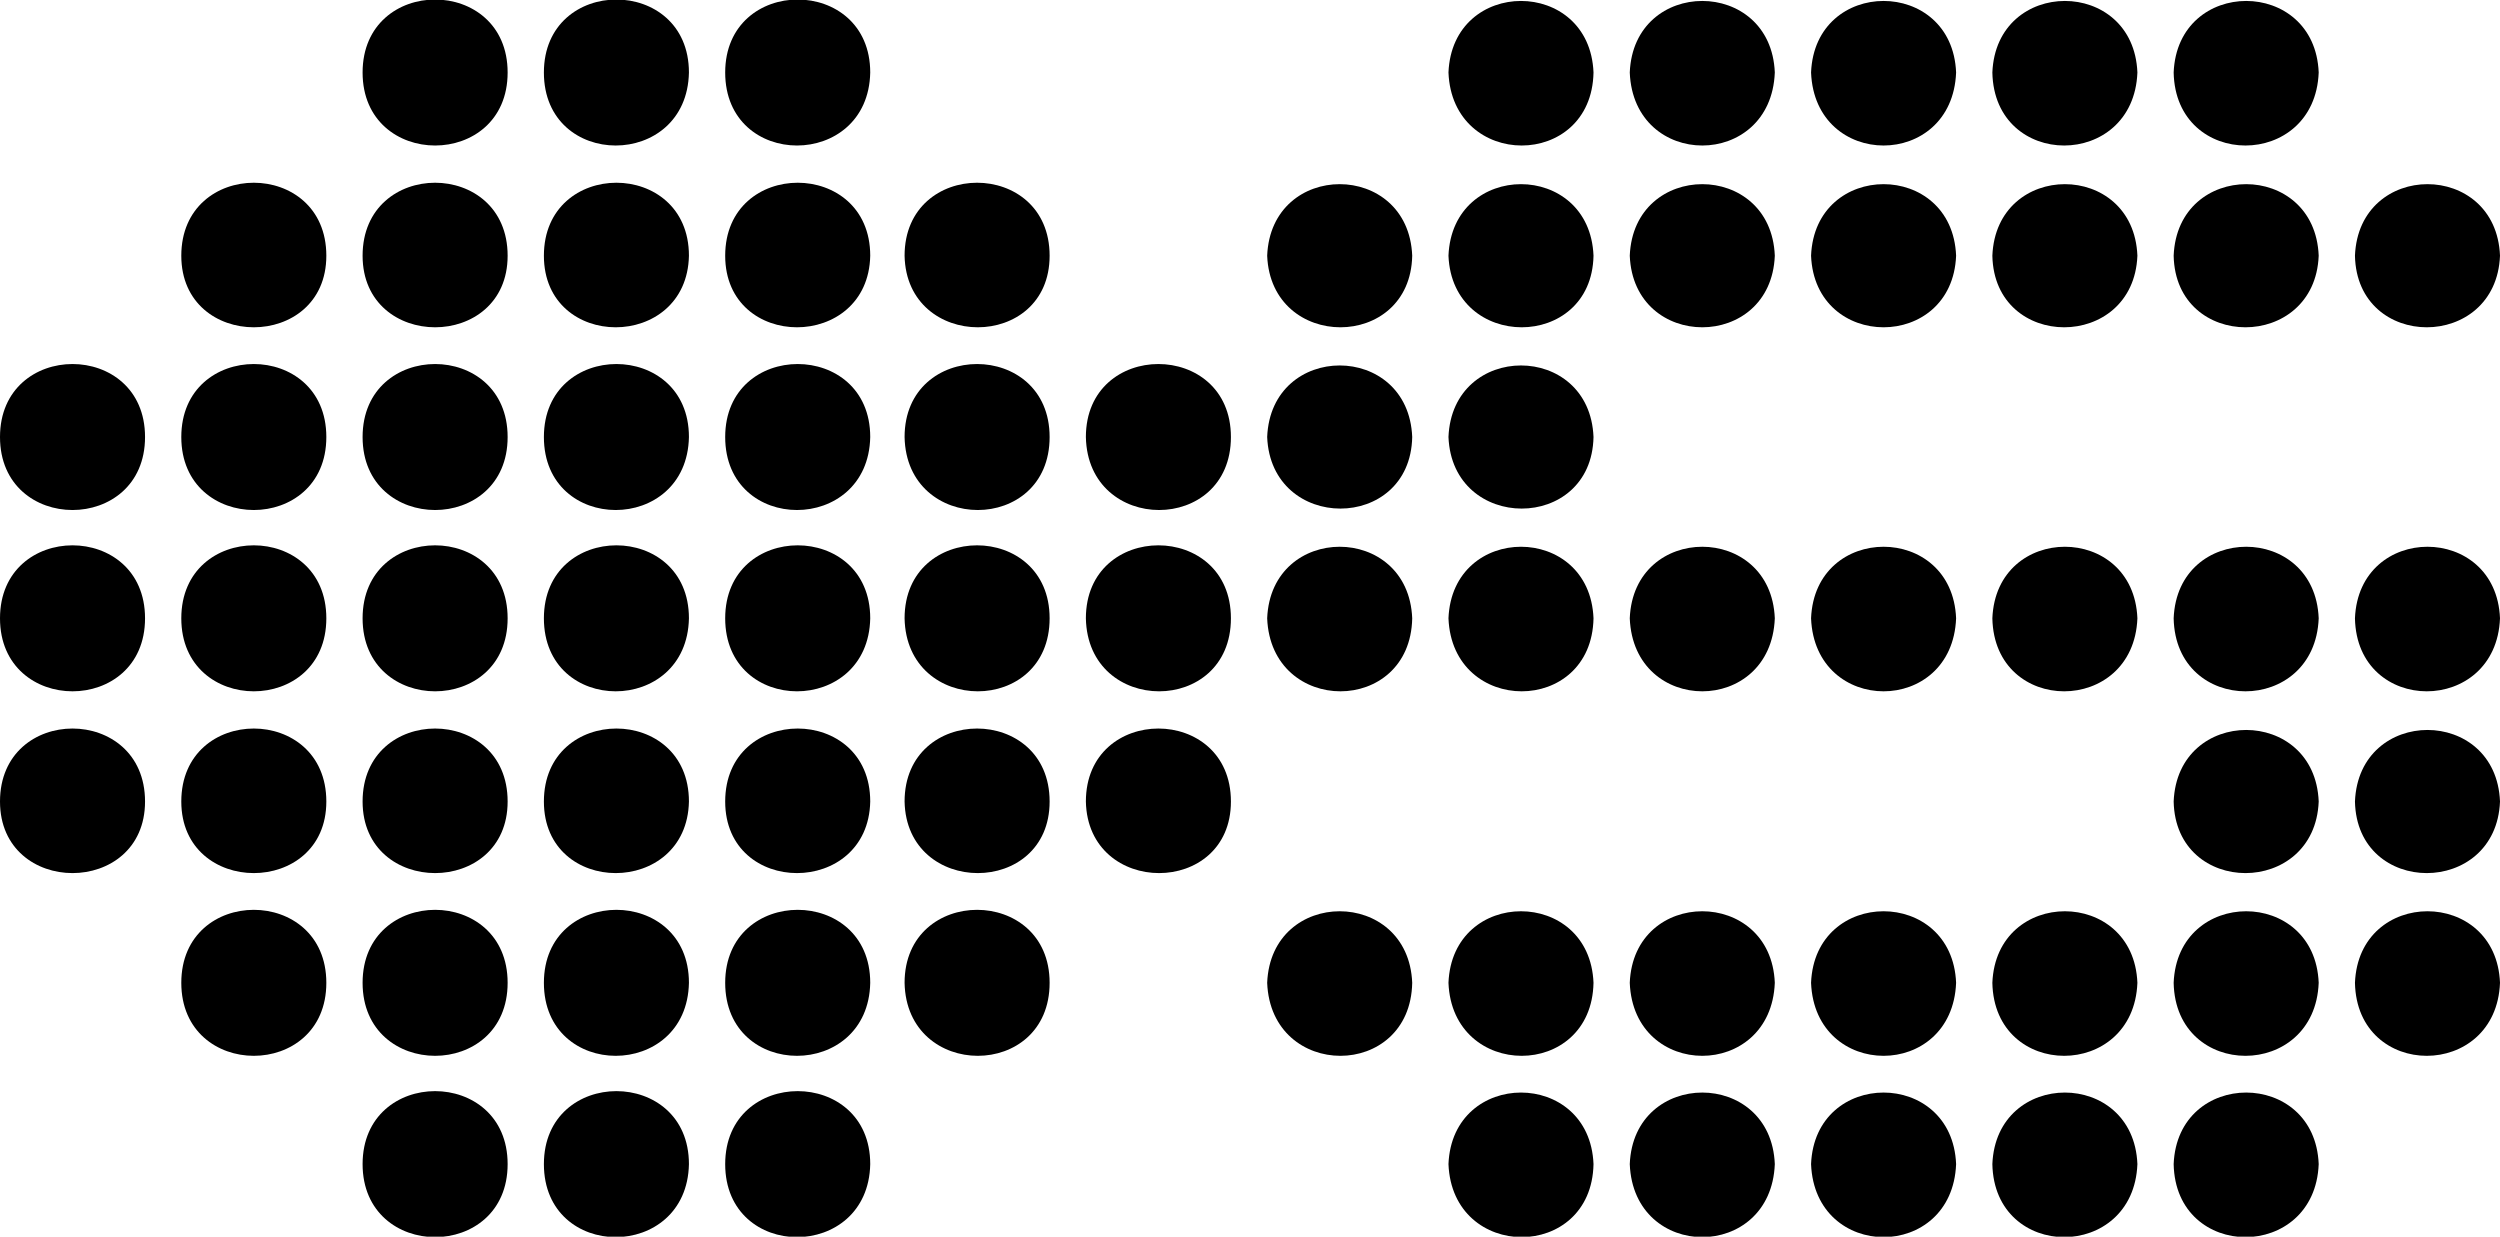
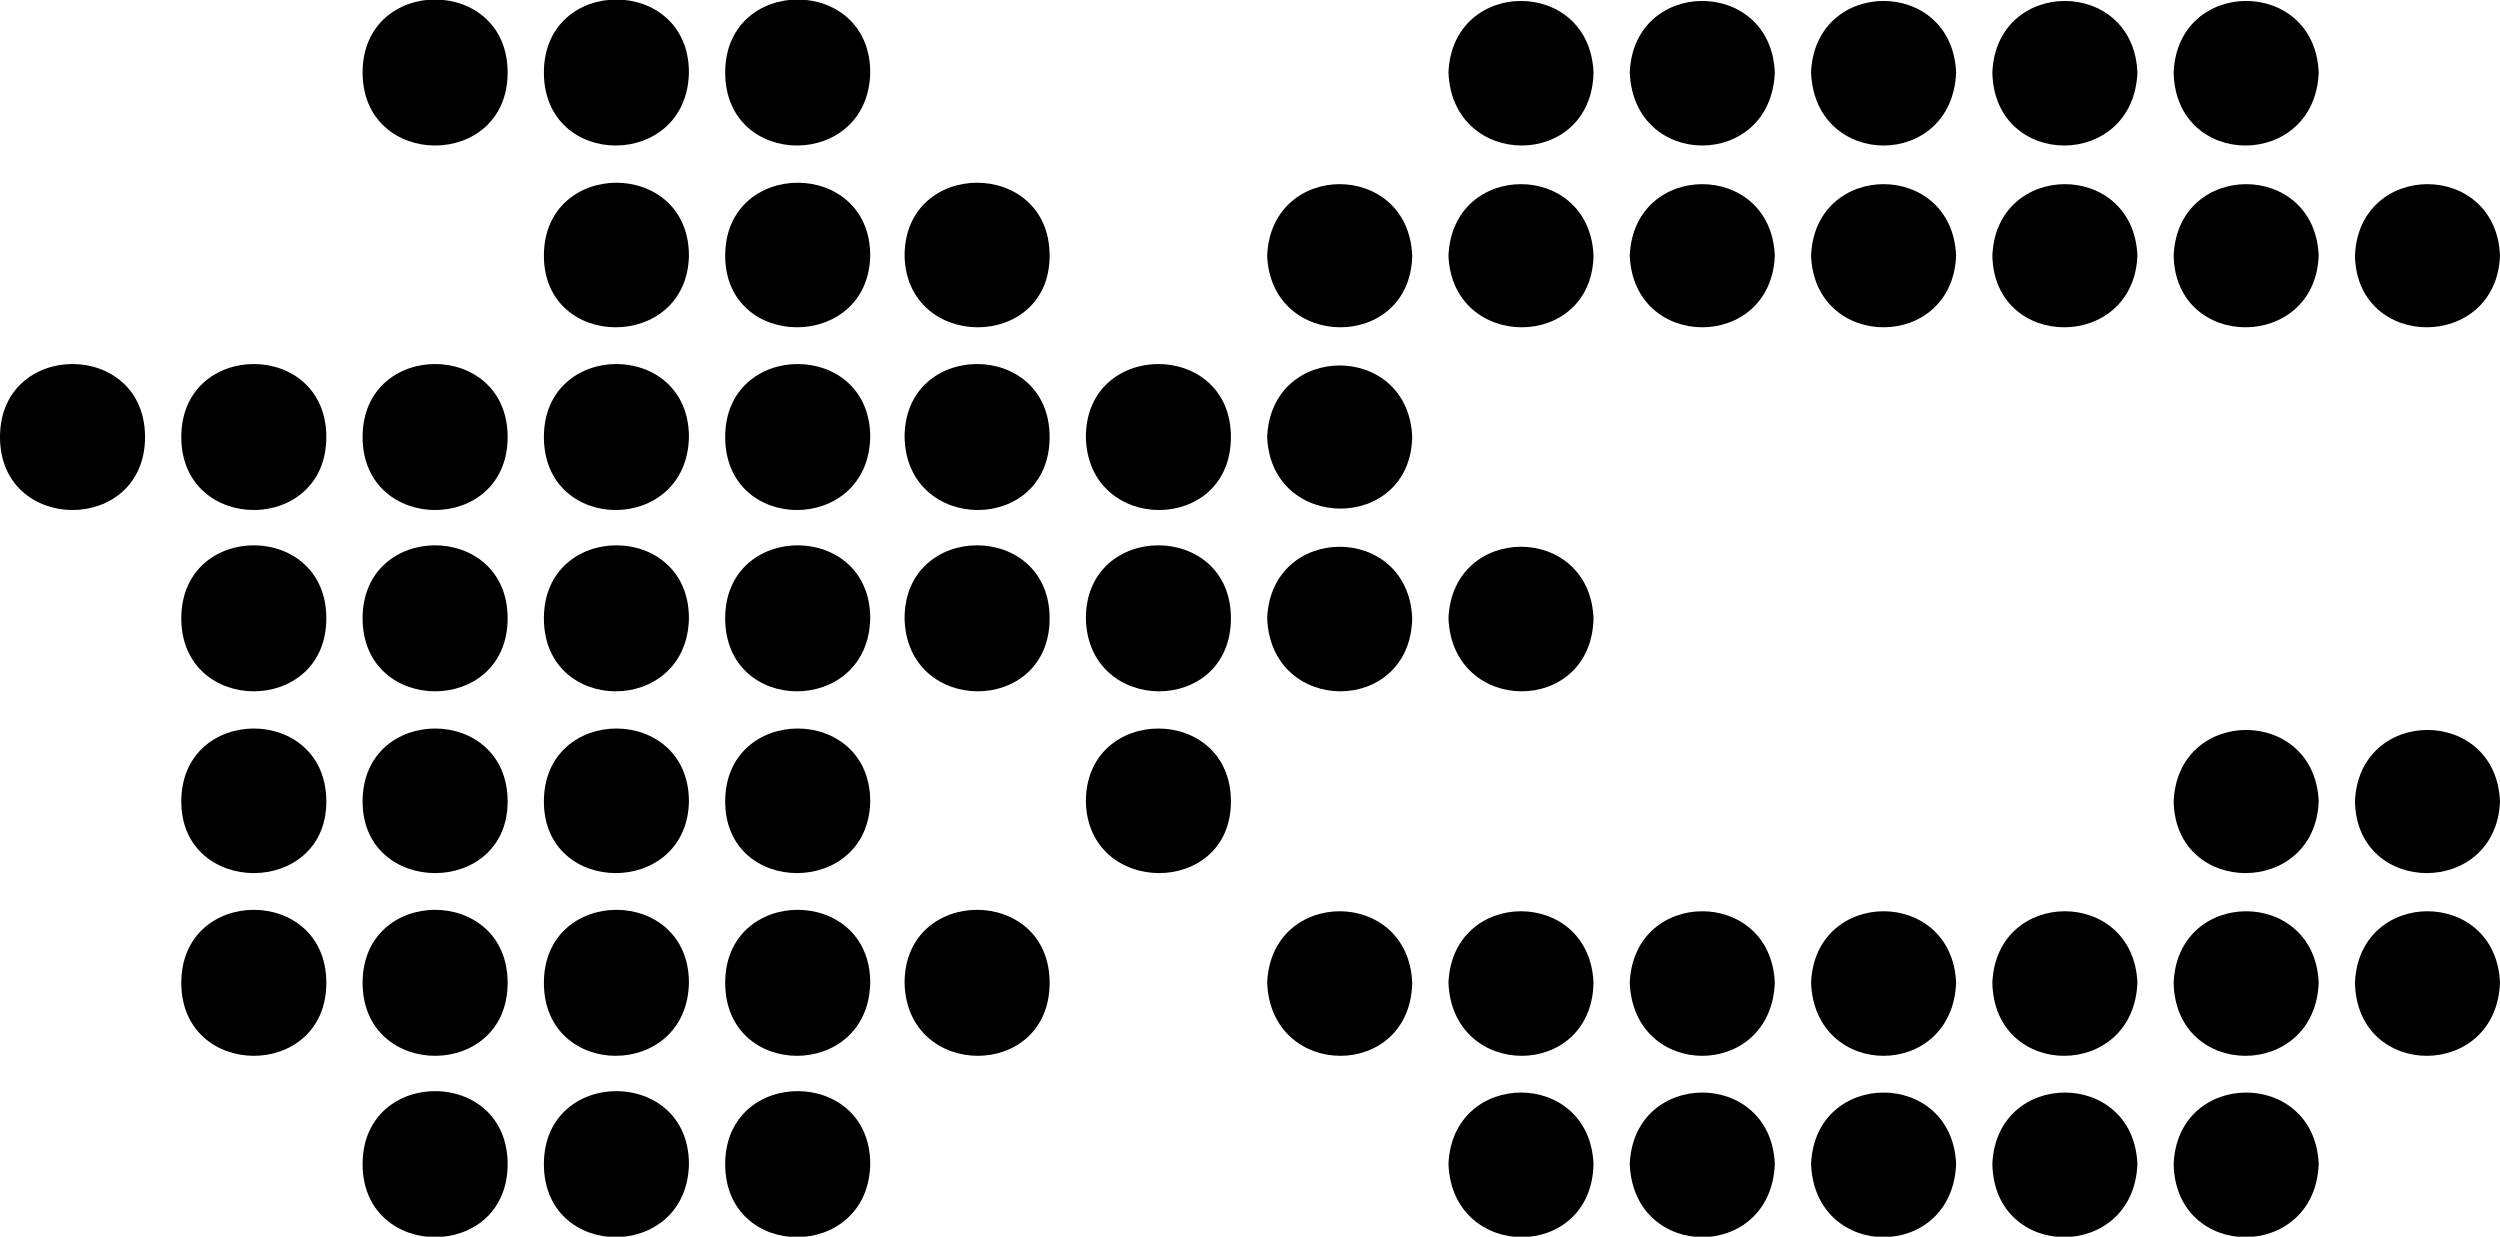
<svg xmlns="http://www.w3.org/2000/svg" viewBox="0 0 131 64.8">
  <path d="M0 22.9c0-5.1 7.6-5.1 7.6 0S0 28 0 22.9z" />
-   <path d="M0 32.4c0-5.1 7.6-5.1 7.6 0S0 37.5 0 32.4z" />
-   <path d="M0 42c0-5.1 7.6-5.1 7.6 0 0 5-7.6 5-7.6 0zm9.5-28.6c0-5.1 7.6-5.1 7.6 0 0 5-7.6 5-7.6 0z" />
  <path d="M9.5 22.9c0-5.1 7.6-5.1 7.6 0s-7.6 5.1-7.6 0z" />
  <path d="M9.5 32.4c0-5.1 7.6-5.1 7.6 0s-7.6 5.1-7.6 0z" />
  <path d="M9.5 42c0-5.1 7.6-5.1 7.6 0 0 5-7.6 5-7.6 0z" />
  <path d="M9.5 51.5c0-5.1 7.6-5.1 7.6 0s-7.6 5.1-7.6 0zM19 3.8c0-5.1 7.6-5.1 7.6 0S19 8.9 19 3.8z" />
-   <path d="M19 13.4c0-5.1 7.6-5.1 7.6 0 0 5-7.6 5-7.6 0z" />
  <path d="M19 22.9c0-5.1 7.6-5.1 7.6 0S19 28 19 22.9z" />
  <path d="M19 32.4c0-5.1 7.6-5.1 7.6 0s-7.6 5.1-7.6 0z" />
  <path d="M19 42c0-5.1 7.6-5.1 7.6 0 0 5-7.6 5-7.6 0z" />
  <path d="M19 51.5c0-5.1 7.6-5.1 7.6 0s-7.6 5.1-7.6 0z" />
  <path d="M19 61c0-5.1 7.6-5.1 7.6 0S19 66.1 19 61zm9.5-57.2c0-5.1 7.6-5.1 7.6 0-.1 5.1-7.6 5.1-7.6 0z" />
  <path d="M28.5 13.4c0-5.1 7.6-5.1 7.6 0-.1 5-7.6 5-7.6 0z" />
  <path d="M28.5 22.9c0-5.1 7.6-5.1 7.6 0-.1 5.1-7.6 5.1-7.6 0z" />
  <path d="M28.5 32.4c0-5.1 7.6-5.1 7.6 0-.1 5.1-7.6 5.1-7.6 0z" />
  <path d="M28.5 42c0-5.1 7.6-5.1 7.6 0-.1 5-7.6 5-7.6 0z" />
  <path d="M28.5 51.5c0-5.1 7.6-5.1 7.6 0-.1 5.1-7.6 5.1-7.6 0z" />
  <path d="M28.5 61c0-5.1 7.6-5.1 7.6 0-.1 5.1-7.6 5.1-7.6 0zM38 3.8c0-5.1 7.6-5.1 7.6 0-.1 5.1-7.6 5.1-7.6 0z" />
  <path d="M38 13.4c0-5.1 7.6-5.1 7.6 0-.1 5-7.6 5-7.6 0z" />
-   <path d="M38 22.9c0-5.1 7.6-5.1 7.6 0-.1 5.1-7.6 5.1-7.6 0z" />
+   <path d="M38 22.9c0-5.1 7.6-5.1 7.6 0-.1 5.1-7.6 5.1-7.6 0" />
  <path d="M38 32.4c0-5.1 7.6-5.1 7.6 0-.1 5.1-7.6 5.1-7.6 0z" />
  <path d="M38 42c0-5.1 7.6-5.1 7.6 0-.1 5-7.6 5-7.6 0z" />
  <path d="M38 51.5c0-5.1 7.6-5.1 7.6 0-.1 5.1-7.6 5.1-7.6 0z" />
  <path d="M38 61c0-5.1 7.6-5.1 7.6 0-.1 5.1-7.6 5.1-7.6 0zm9.4-47.6c0-5.1 7.6-5.1 7.6 0 0 5-7.5 5-7.6 0z" />
  <path d="M47.4 22.9c0-5.1 7.6-5.1 7.6 0s-7.5 5.1-7.6 0z" />
  <path d="M47.4 32.4c0-5.1 7.6-5.1 7.6 0s-7.5 5.1-7.6 0z" />
-   <path d="M47.4 42c0-5.1 7.6-5.1 7.6 0 0 5-7.5 5-7.6 0z" />
  <path d="M47.4 51.5c0-5.1 7.6-5.1 7.6 0s-7.5 5.1-7.6 0zm9.5-28.6c0-5.1 7.6-5.1 7.6 0s-7.5 5.1-7.6 0z" />
  <path d="M56.9 32.4c0-5.1 7.6-5.1 7.6 0s-7.5 5.1-7.6 0z" />
  <path d="M56.9 42c0-5.1 7.6-5.1 7.6 0 0 5-7.5 5-7.6 0zM74 32.4c-.2-5-7.4-5-7.6 0 .2 5.1 7.5 5.1 7.6 0zm9.5 0c-.2-5-7.4-5-7.6 0 .2 5.1 7.5 5.1 7.6 0z" />
-   <path d="M83.5 22.9c-.2-5-7.4-5-7.6 0 .2 5 7.5 5 7.6 0zm9.5 9.5c-.2-5-7.4-5-7.6 0 .2 5.1 7.4 5.1 7.6 0zm9.5 0c-.2-5-7.4-5-7.6 0 .2 5.1 7.4 5.1 7.6 0zm9.5 0c-.2-5-7.4-5-7.6 0 .1 5.1 7.4 5.1 7.6 0zm9.5 0c-.2-5-7.4-5-7.6 0 .1 5.1 7.4 5.1 7.6 0zm9.5 0c-.2-5-7.4-5-7.6 0 .1 5.1 7.4 5.1 7.6 0z" />
  <path d="M131 42c-.2-5-7.4-5-7.6 0 .1 5 7.4 5 7.6 0zm-9.5 0c-.2-5-7.4-5-7.6 0 .1 5 7.4 5 7.6 0zM74 51.5c-.2-5-7.4-5-7.6 0 .2 5.1 7.5 5.1 7.6 0z" />
  <path d="M131 51.5c-.2-5-7.4-5-7.6 0 .1 5.1 7.4 5.1 7.6 0zM83.5 61c-.2-5-7.4-5-7.6 0 .2 5.1 7.5 5.1 7.6 0zm9.5 0c-.2-5-7.4-5-7.6 0 .2 5.1 7.4 5.1 7.6 0zm9.5 0c-.2-5-7.4-5-7.6 0 .2 5.1 7.4 5.1 7.6 0zm9.5 0c-.2-5-7.4-5-7.6 0 .1 5.1 7.4 5.1 7.6 0zm9.5 0c-.2-5-7.4-5-7.6 0 .1 5.1 7.4 5.1 7.6 0zM74 22.9c-.2-5-7.4-5-7.6 0 .2 5 7.5 5 7.6 0z" />
  <path d="M74 13.4c-.2-5-7.4-5-7.6 0 .2 5 7.5 5 7.6 0zm57 0c-.2-5-7.4-5-7.6 0 .1 5 7.4 5 7.6 0zM83.5 3.8c-.2-5-7.4-5-7.6 0 .2 5.1 7.5 5.1 7.6 0zm9.5 0c-.2-5-7.4-5-7.6 0 .2 5.1 7.4 5.1 7.6 0zm9.5 0c-.2-5-7.4-5-7.6 0 .2 5.1 7.4 5.1 7.6 0zm9.5 0c-.2-5-7.4-5-7.6 0 .1 5.1 7.4 5.1 7.6 0zm9.5 0c-.2-5-7.4-5-7.6 0 .1 5.1 7.4 5.1 7.6 0z" />
  <path d="M83.5 13.4c-.2-5-7.4-5-7.6 0 .2 5 7.5 5 7.6 0zm9.5 0c-.2-5-7.4-5-7.6 0 .2 5 7.4 5 7.6 0zm9.5 0c-.2-5-7.4-5-7.6 0 .2 5 7.4 5 7.6 0zm9.5 0c-.2-5-7.4-5-7.6 0 .1 5 7.4 5 7.6 0zm9.5 0c-.2-5-7.4-5-7.6 0 .1 5 7.4 5 7.6 0zm-38 38.1c-.2-5-7.4-5-7.6 0 .2 5.1 7.5 5.1 7.6 0zm9.5 0c-.2-5-7.4-5-7.6 0 .2 5.1 7.4 5.1 7.6 0zm9.5 0c-.2-5-7.4-5-7.6 0 .2 5.1 7.4 5.1 7.6 0zm9.5 0c-.2-5-7.4-5-7.6 0 .1 5.1 7.4 5.1 7.6 0zm9.5 0c-.2-5-7.4-5-7.6 0 .1 5.1 7.4 5.1 7.6 0z" />
</svg>